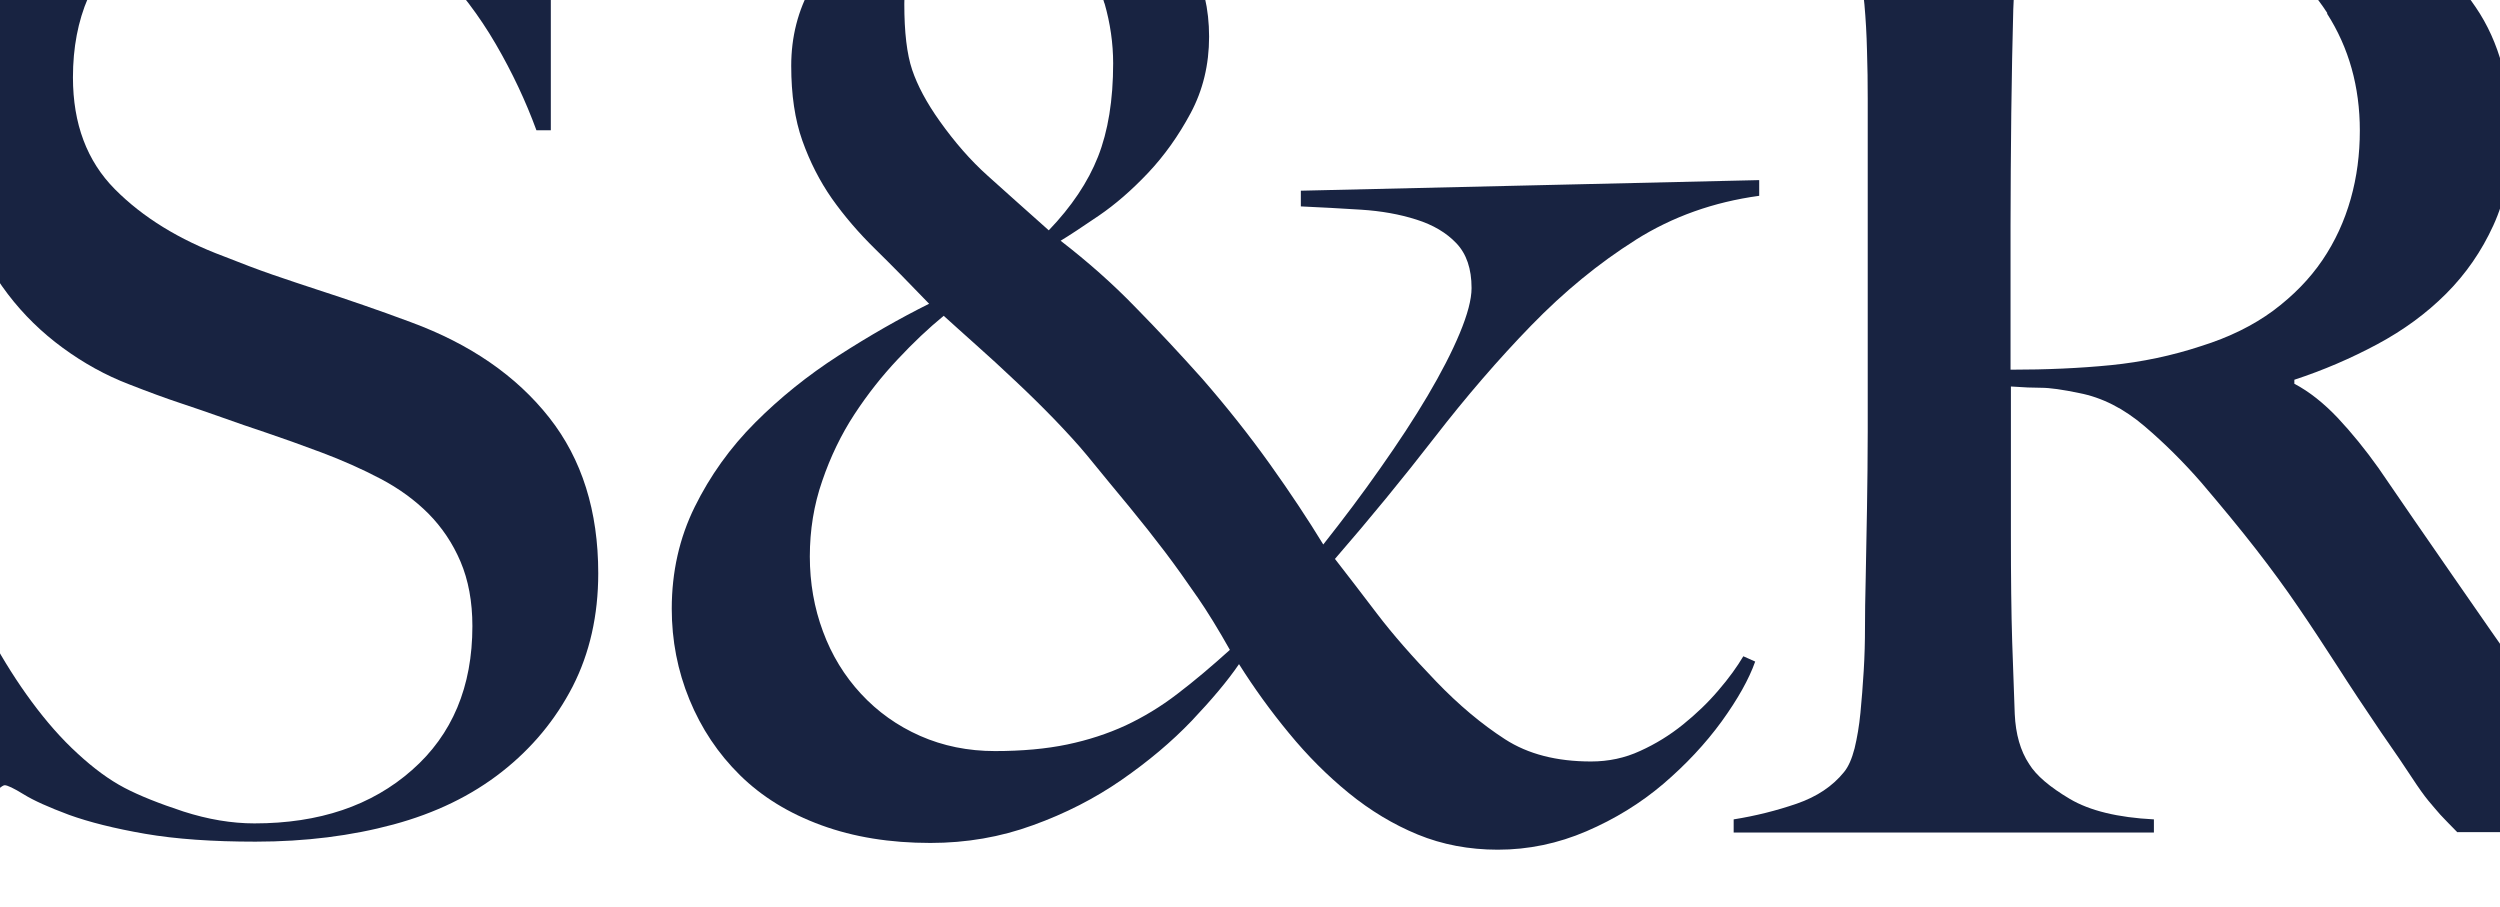
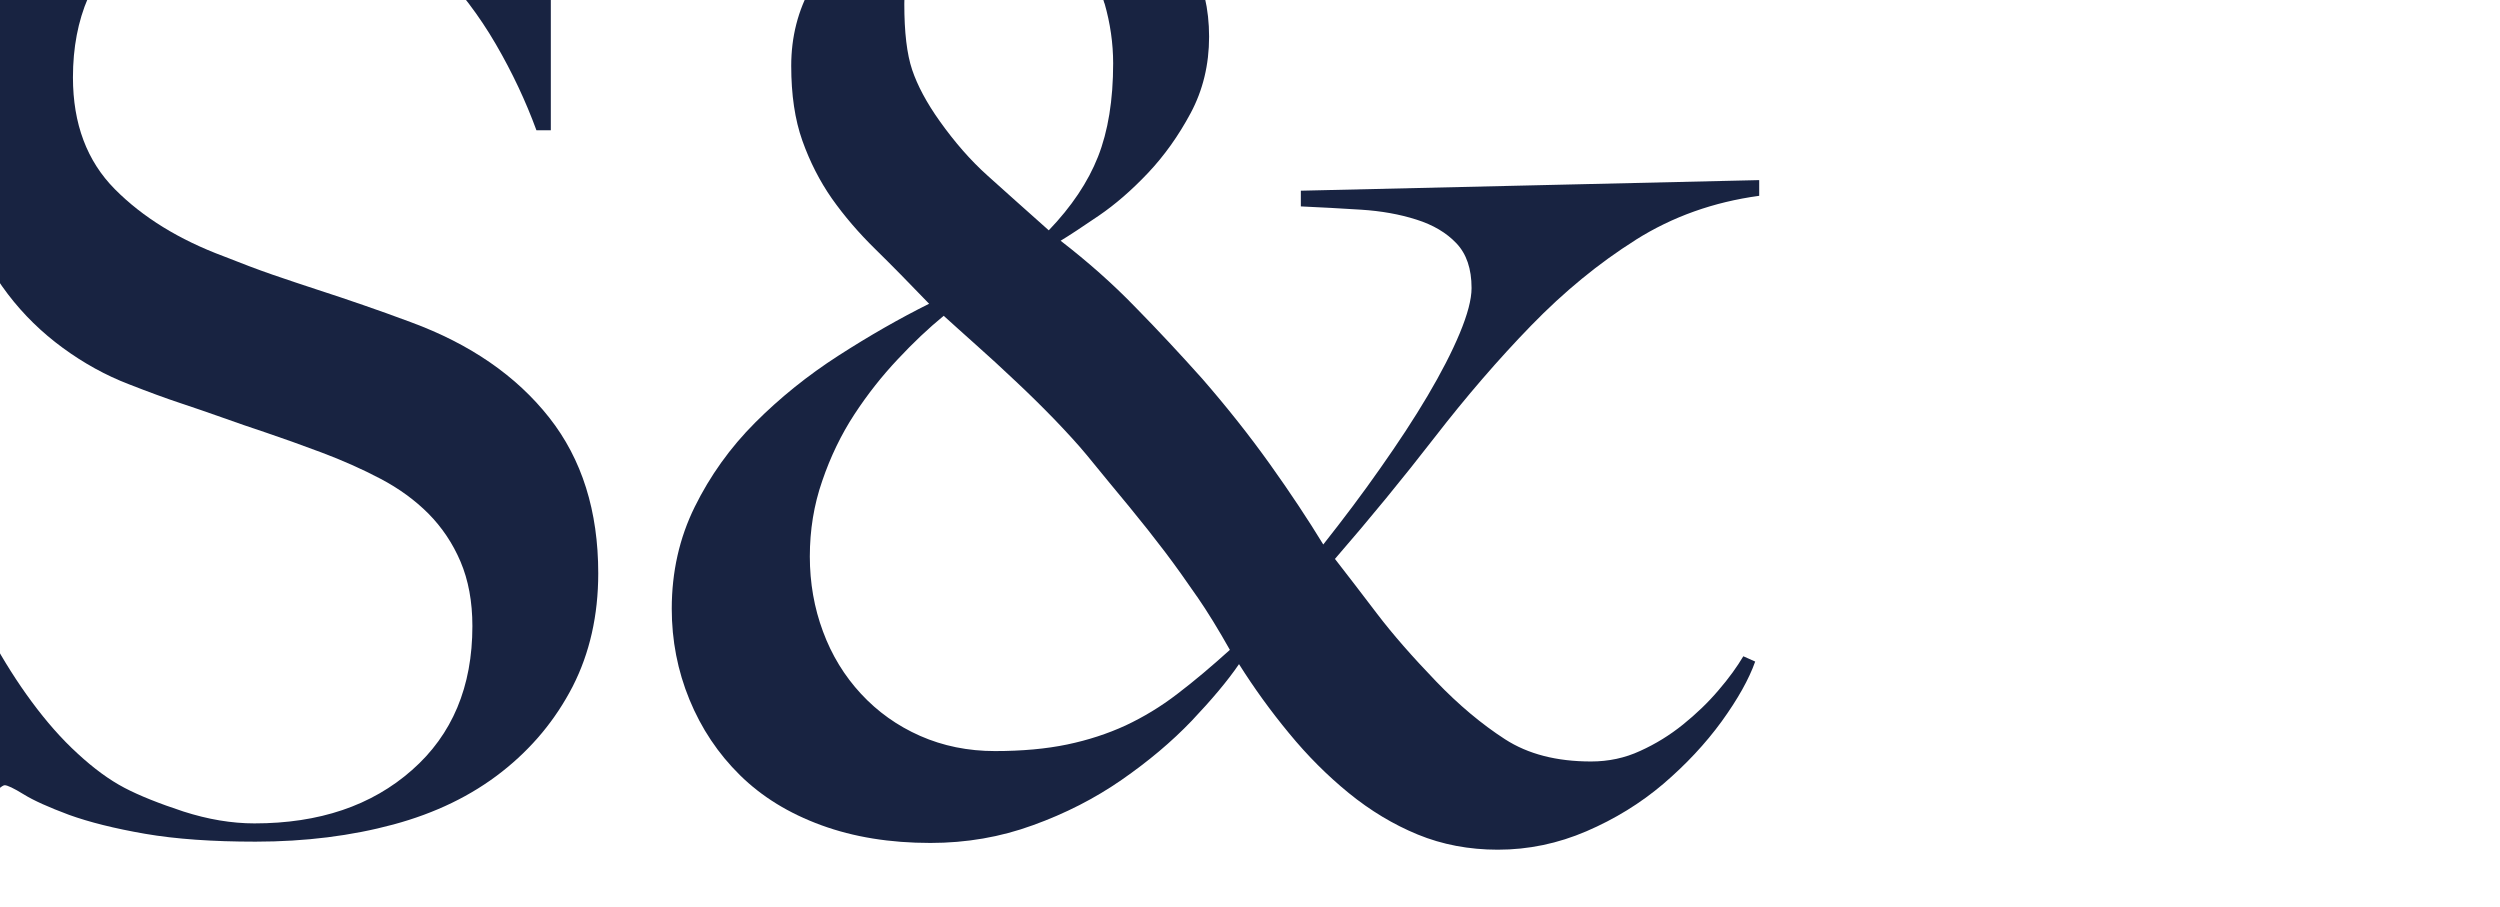
<svg xmlns="http://www.w3.org/2000/svg" width="386" height="140" viewBox="0 0 386 140" fill="none">
  <g clip-path="url(#clip0_10457_19982)">
    <path d="M88.427 105.981C85.779 111.114 82.147 115.513 77.472 119.179C72.797 122.846 67.221 125.553 60.743 127.301C54.266 129.05 47.169 129.952 39.453 129.952C32.835 129.952 27.146 129.557 22.415 128.74C17.684 127.922 13.769 126.935 10.643 125.807C7.545 124.65 5.208 123.607 3.659 122.648C2.11 121.689 1.124 121.238 0.73 121.238C0.336 121.238 -0.565 122.056 -1.917 123.663C-3.269 125.299 -4.48 126.85 -5.578 128.345H-7.38L-8 87.933H-5.972C-4.761 91.599 -3.212 95.152 -1.297 98.593C0.589 102.033 2.645 105.305 4.898 108.35C7.151 111.396 9.489 114.075 11.995 116.359C14.501 118.672 16.895 120.42 19.204 121.633C21.514 122.846 24.555 124.058 28.329 125.299C32.103 126.512 35.764 127.132 39.284 127.132C49.282 127.132 57.392 124.397 63.616 118.897C69.84 113.426 72.938 106.01 72.938 96.675C72.938 92.896 72.318 89.568 71.107 86.72C69.896 83.872 68.235 81.418 66.151 79.303C64.067 77.216 61.588 75.411 58.744 73.917C55.9 72.422 52.858 71.069 49.62 69.856C46.381 68.643 43.536 67.628 41.115 66.81C38.693 65.992 36.411 65.231 34.328 64.469C32.243 63.736 30.075 62.975 27.85 62.242C25.625 61.508 22.95 60.521 19.852 59.309C16.332 57.955 12.953 56.094 9.714 53.725C6.475 51.356 3.631 48.592 1.209 45.406C-1.213 42.219 -3.184 38.694 -4.677 34.858C-6.169 30.995 -6.902 26.906 -6.902 22.563C-6.902 15.259 -5.578 8.97 -2.903 3.668C-0.227 -1.606 3.349 -6.005 7.855 -9.53C12.361 -13.055 17.543 -15.65 23.429 -17.342C29.202 -19.062 35.398 -19.908 41.875 -19.908C47.958 -19.908 53.168 -19.4 57.477 -18.385C61.814 -17.37 65.362 -16.242 68.122 -15.029C70.882 -13.817 72.994 -12.689 74.402 -11.673C75.81 -10.658 76.599 -10.15 76.74 -10.15C77.134 -10.15 77.979 -10.968 79.274 -12.576C80.57 -14.211 81.752 -15.819 82.823 -17.455H85.047V20.109H82.823C81.189 15.653 79.105 11.198 76.542 6.798C73.98 2.399 70.995 -1.521 67.615 -4.99C64.236 -8.43 60.377 -11.25 56.069 -13.422C51.732 -15.593 46.944 -16.665 41.678 -16.665C37.482 -16.665 33.539 -16.044 29.822 -14.832C26.104 -13.619 22.866 -11.786 20.078 -9.361C17.318 -6.936 15.149 -3.918 13.6 -0.337C12.051 3.245 11.263 7.334 11.263 11.959C11.263 19.122 13.431 24.875 17.74 29.218C22.049 33.561 27.653 37.002 34.525 39.568C37.228 40.64 39.735 41.598 42.1 42.416C44.466 43.234 46.775 43.995 49.084 44.757C51.365 45.49 53.703 46.28 56.069 47.098C58.434 47.915 60.884 48.79 63.447 49.748C72.628 53.133 79.725 58.04 84.794 64.469C89.863 70.899 92.369 78.908 92.369 88.525C92.369 95.011 91.046 100.849 88.427 105.981Z" fill="#182341" />
    <path d="M252.527 37.058C246.838 40.64 241.487 45.039 236.418 50.256C231.349 55.473 226.392 61.226 221.52 67.515C216.648 73.804 211.523 80.065 206.116 86.297C208.003 88.722 210.171 91.542 212.593 94.729C215.015 97.916 218.056 101.385 221.718 105.192C225.238 108.858 228.786 111.819 232.363 114.131C235.939 116.444 240.361 117.572 245.655 117.572C248.359 117.572 250.893 117.036 253.259 115.936C255.625 114.865 257.821 113.511 259.849 111.875C261.877 110.24 263.707 108.491 265.312 106.602C266.946 104.712 268.213 102.936 269.171 101.328L271.001 102.146C270.044 104.853 268.326 107.927 265.819 111.396C263.313 114.836 260.3 118.051 256.807 121.041C253.287 124.03 249.344 126.455 244.951 128.345C240.558 130.234 235.996 131.193 231.264 131.193C226.815 131.193 222.675 130.403 218.901 128.852C215.128 127.301 211.579 125.158 208.256 122.451C204.933 119.743 201.863 116.67 199.019 113.201C196.175 109.76 193.612 106.207 191.303 102.541C189.557 105.107 187.106 108.012 184.009 111.283C180.911 114.526 177.278 117.572 173.166 120.42C169.055 123.269 164.492 125.609 159.48 127.414C154.467 129.247 149.2 130.15 143.652 130.15C137.429 130.15 131.824 129.247 126.812 127.414C121.799 125.581 117.631 123.015 114.251 119.687C110.872 116.359 108.281 112.468 106.45 108.012C104.62 103.556 103.719 98.875 103.719 93.996C103.719 88.299 104.902 83.054 107.267 78.26C109.633 73.466 112.731 69.123 116.589 65.259C120.447 61.395 124.728 57.955 129.459 54.909C134.19 51.864 138.865 49.184 143.455 46.9C140.47 43.798 137.71 40.978 135.148 38.468C132.585 35.958 130.36 33.364 128.445 30.656C126.558 27.949 125.037 24.96 123.883 21.717C122.728 18.474 122.165 14.61 122.165 10.154C122.165 5.698 123.207 1.581 125.319 -2.141C127.403 -5.864 130.107 -9.051 133.43 -11.673C136.753 -14.324 140.47 -16.383 144.582 -17.878C148.693 -19.372 152.861 -20.105 157.058 -20.105C160.719 -20.105 164.295 -19.57 167.815 -18.47C171.336 -17.398 174.462 -15.791 177.25 -13.704C180.01 -11.617 182.291 -8.938 184.037 -5.695C185.783 -2.452 186.684 1.356 186.684 5.67C186.684 9.985 185.727 13.933 183.84 17.458C181.953 20.983 179.756 24.057 177.25 26.708C174.743 29.359 172.209 31.559 169.646 33.307C167.083 35.056 165.112 36.353 163.76 37.171C167.956 40.414 171.814 43.826 175.307 47.436C178.827 51.017 182.263 54.712 185.642 58.491C189.416 62.834 192.908 67.233 196.09 71.689C199.272 76.145 202.004 80.29 204.313 84.069C207.411 80.149 210.368 76.229 213.128 72.281C215.888 68.361 218.338 64.639 220.422 61.114C222.506 57.588 224.168 54.373 225.379 51.469C226.59 48.564 227.209 46.223 227.209 44.475C227.209 41.486 226.421 39.201 224.872 37.566C223.323 35.93 221.267 34.717 218.676 33.9C216.113 33.082 213.269 32.574 210.171 32.377C207.073 32.179 203.947 32.01 200.85 31.869V29.444L271.621 27.808V30.233C264.58 31.192 258.244 33.448 252.555 37.03L252.527 37.058ZM184.797 92.078C183.164 89.709 181.53 87.397 179.841 85.169C178.151 82.941 176.32 80.629 174.377 78.26C172.406 75.891 170.209 73.212 167.787 70.251C166.436 68.615 164.774 66.81 162.831 64.78C160.859 62.749 158.832 60.747 156.748 58.801C154.664 56.827 152.636 54.966 150.665 53.217C148.693 51.469 147.06 49.974 145.708 48.761C143.399 50.651 141.033 52.879 138.611 55.473C136.19 58.04 133.937 60.888 131.909 63.99C129.881 67.092 128.22 70.533 126.952 74.255C125.657 77.978 125.037 81.87 125.037 85.93C125.037 89.991 125.713 93.855 127.065 97.493C128.417 101.159 130.388 104.374 132.951 107.138C135.514 109.901 138.555 112.073 142.075 113.624C145.596 115.175 149.454 115.965 153.622 115.965C157.79 115.965 161.535 115.626 164.774 114.949C168.013 114.272 171.026 113.285 173.786 112.016C176.546 110.719 179.221 109.112 181.784 107.138C184.347 105.192 187.05 102.907 189.894 100.341C188.148 97.239 186.459 94.475 184.825 92.106L184.797 92.078ZM170.519 0.509C169.646 -2.536 168.379 -5.244 166.773 -7.612C165.14 -9.981 163.197 -11.899 160.888 -13.394C158.578 -14.888 156.1 -15.621 153.397 -15.621C150.975 -15.621 148.862 -15.086 147.116 -13.986C145.37 -12.914 143.934 -11.561 142.864 -9.925C141.794 -8.289 140.977 -6.541 140.442 -4.651C139.907 -2.762 139.625 -0.985 139.625 0.622C139.625 4.965 140.02 8.349 140.836 10.775C141.653 13.2 143.061 15.851 145.089 18.699C147.398 21.942 149.848 24.762 152.495 27.131C155.143 29.5 158.269 32.32 161.93 35.563C165.45 31.897 167.984 28.118 169.533 24.198C171.082 20.278 171.871 15.456 171.871 9.788C171.871 6.686 171.42 3.583 170.547 0.538L170.519 0.509Z" fill="#182341" />
-     <path d="M379.425 128.514C378.214 127.301 377.341 126.371 376.778 125.778C376.243 125.158 375.623 124.453 374.947 123.635C374.271 122.817 373.426 121.633 372.413 120.082C371.399 118.531 369.822 116.19 367.653 113.088C365.09 109.309 362.809 105.869 360.866 102.823C358.895 99.777 356.923 96.76 354.896 93.799C352.868 90.809 350.671 87.82 348.306 84.774C345.94 81.728 343.124 78.316 339.885 74.509C337.182 71.407 334.253 68.474 331.071 65.767C327.888 63.059 324.537 61.367 321.045 60.691C318.482 60.155 316.511 59.873 315.159 59.873C313.948 59.873 312.399 59.816 310.484 59.675V82.631C310.484 89.117 310.541 94.616 310.681 99.072C310.822 103.415 310.963 107.138 311.076 110.24C311.216 113.342 311.949 115.936 313.3 117.967C314.371 119.715 316.483 121.52 319.581 123.353C322.678 125.186 327.015 126.23 332.563 126.512V128.542H267.678V126.512C271.057 125.976 274.296 125.158 277.422 124.086C280.52 123.015 282.97 121.379 284.716 119.208C285.392 118.39 285.927 117.177 286.349 115.542C286.744 113.906 287.053 112.101 287.251 110.071C287.448 108.04 287.617 105.869 287.757 103.584C287.898 101.272 287.955 99.044 287.955 96.872C287.955 94.983 287.983 92.417 288.067 89.145C288.124 85.902 288.208 82.349 288.264 78.485C288.321 74.622 288.377 70.674 288.377 66.613V15.23C288.377 12.805 288.349 10.323 288.264 7.814C288.208 5.304 288.067 2.935 287.87 0.707C287.673 -1.521 287.335 -3.551 286.856 -5.385C286.378 -7.218 285.73 -8.543 284.941 -9.333C282.914 -11.504 280.661 -12.942 278.154 -13.704C275.648 -14.437 272.578 -15.086 268.917 -15.621V-17.652H277.225C281.815 -17.652 287.025 -17.68 292.827 -17.765C298.628 -17.821 304.458 -17.878 310.259 -17.878H324.453C333.521 -17.878 341.547 -17.596 348.587 -17.06C355.628 -16.524 362.049 -14.691 367.85 -11.589C373.792 -8.487 378.608 -4.256 382.241 1.102C385.902 6.46 387.704 13.172 387.704 21.294C387.704 26.313 386.803 30.797 384.973 34.802C383.142 38.806 380.72 42.303 377.679 45.349C374.637 48.395 371.089 50.989 367.034 53.161C362.978 55.332 358.726 57.165 354.248 58.632V59.252C356.557 60.465 358.782 62.242 360.951 64.526C363.119 66.838 365.203 69.405 367.231 72.253C370.751 77.385 374.553 82.941 378.693 88.891C382.804 94.842 386.493 100.116 389.732 104.741C394.745 111.791 399.589 116.923 404.32 120.166C409.051 123.41 414.599 125.525 420.936 126.455V128.486H379.369L379.425 128.514ZM359.345 2.032C355.966 -3.241 351.038 -7.443 344.532 -10.545C341.293 -12.04 337.886 -13.112 334.281 -13.788C330.705 -14.465 326.959 -14.804 323.016 -14.804C320.172 -14.804 317.891 -14.747 316.117 -14.606C314.371 -14.465 313.019 -14.324 312.061 -14.211C311.921 -13.394 311.78 -12.689 311.667 -12.068C311.526 -11.448 311.442 -10.686 311.357 -9.727C311.301 -8.769 311.216 -7.471 311.16 -5.779C311.104 -4.087 310.991 -1.69 310.85 1.44C310.71 6.178 310.625 11.536 310.541 17.486C310.484 23.437 310.428 29.19 310.428 34.745V57.081C315.976 57.081 321.129 56.855 325.945 56.376C330.733 55.896 335.379 54.909 339.829 53.443C344.166 52.089 347.883 50.256 350.981 47.972C354.079 45.659 356.614 43.065 358.585 40.16C360.556 37.255 361.993 34.097 362.95 30.713C363.908 27.329 364.358 23.803 364.358 20.166C364.358 13.397 362.668 7.362 359.289 2.089L359.345 2.032Z" fill="#182341" />
  </g>
  <defs>
    <clipPath id="clip0_10457_19982">
      <rect width="386" height="140" fill="white" />
    </clipPath>
  </defs>
</svg>